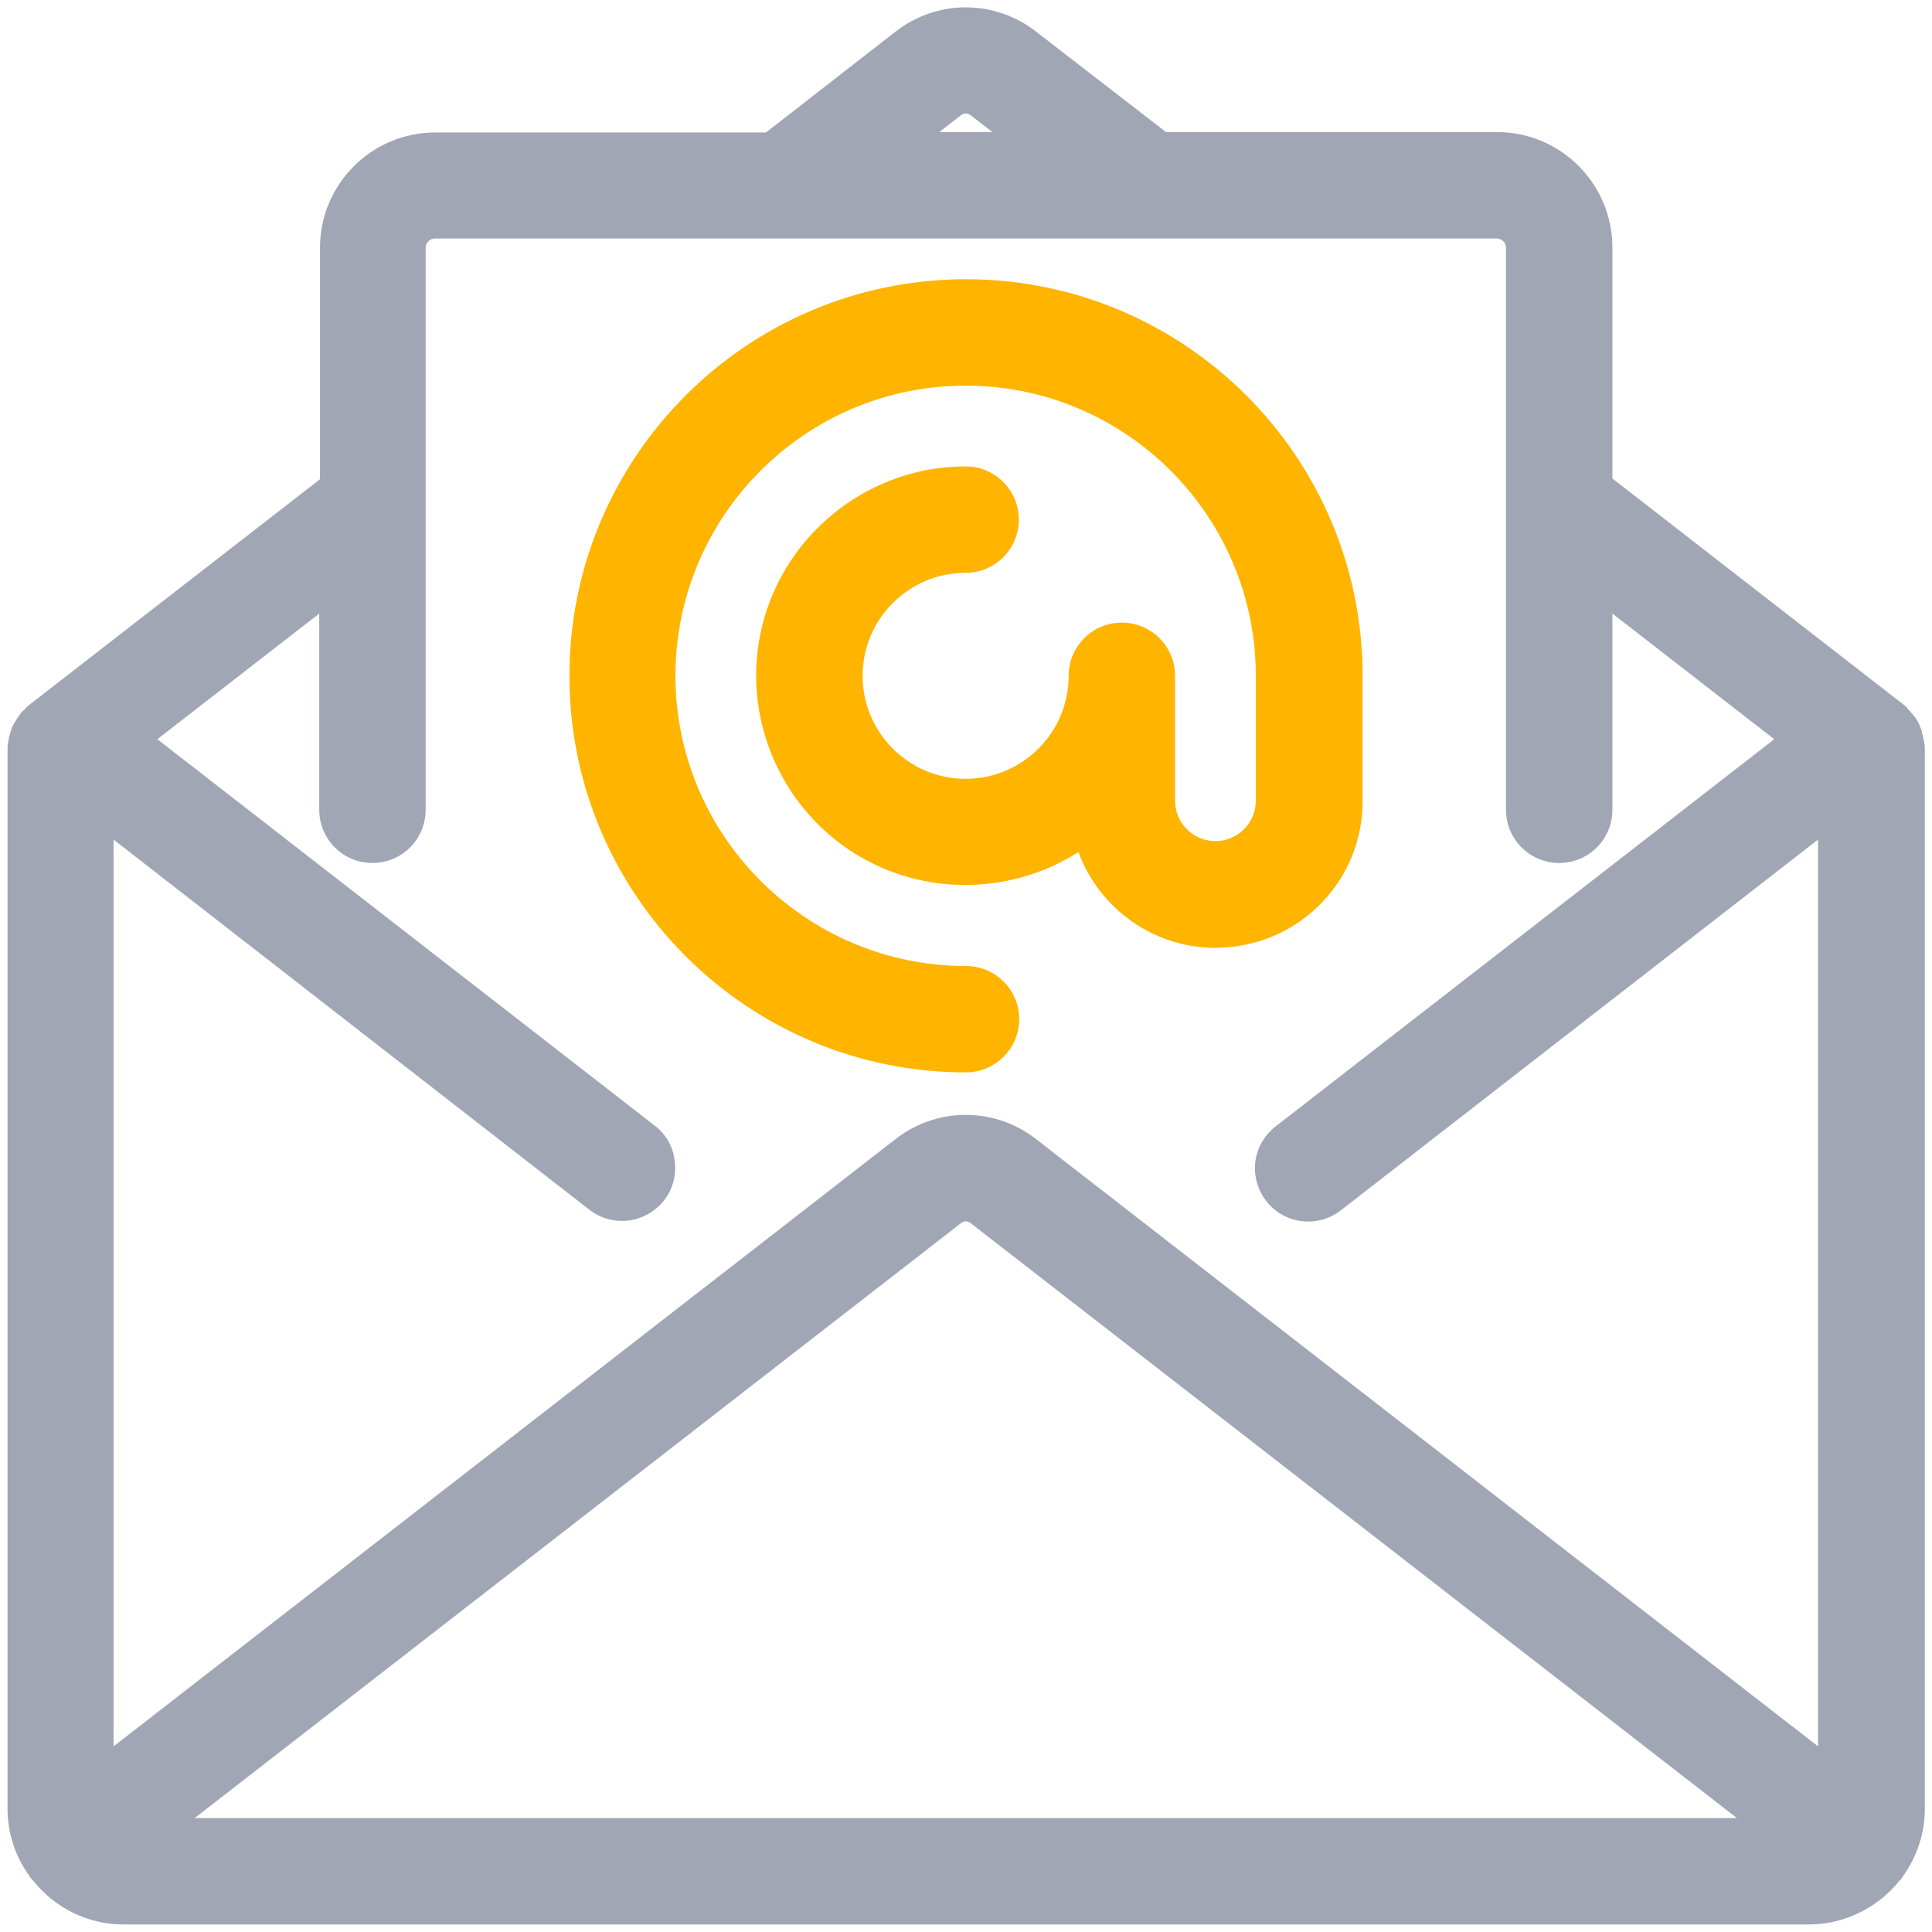
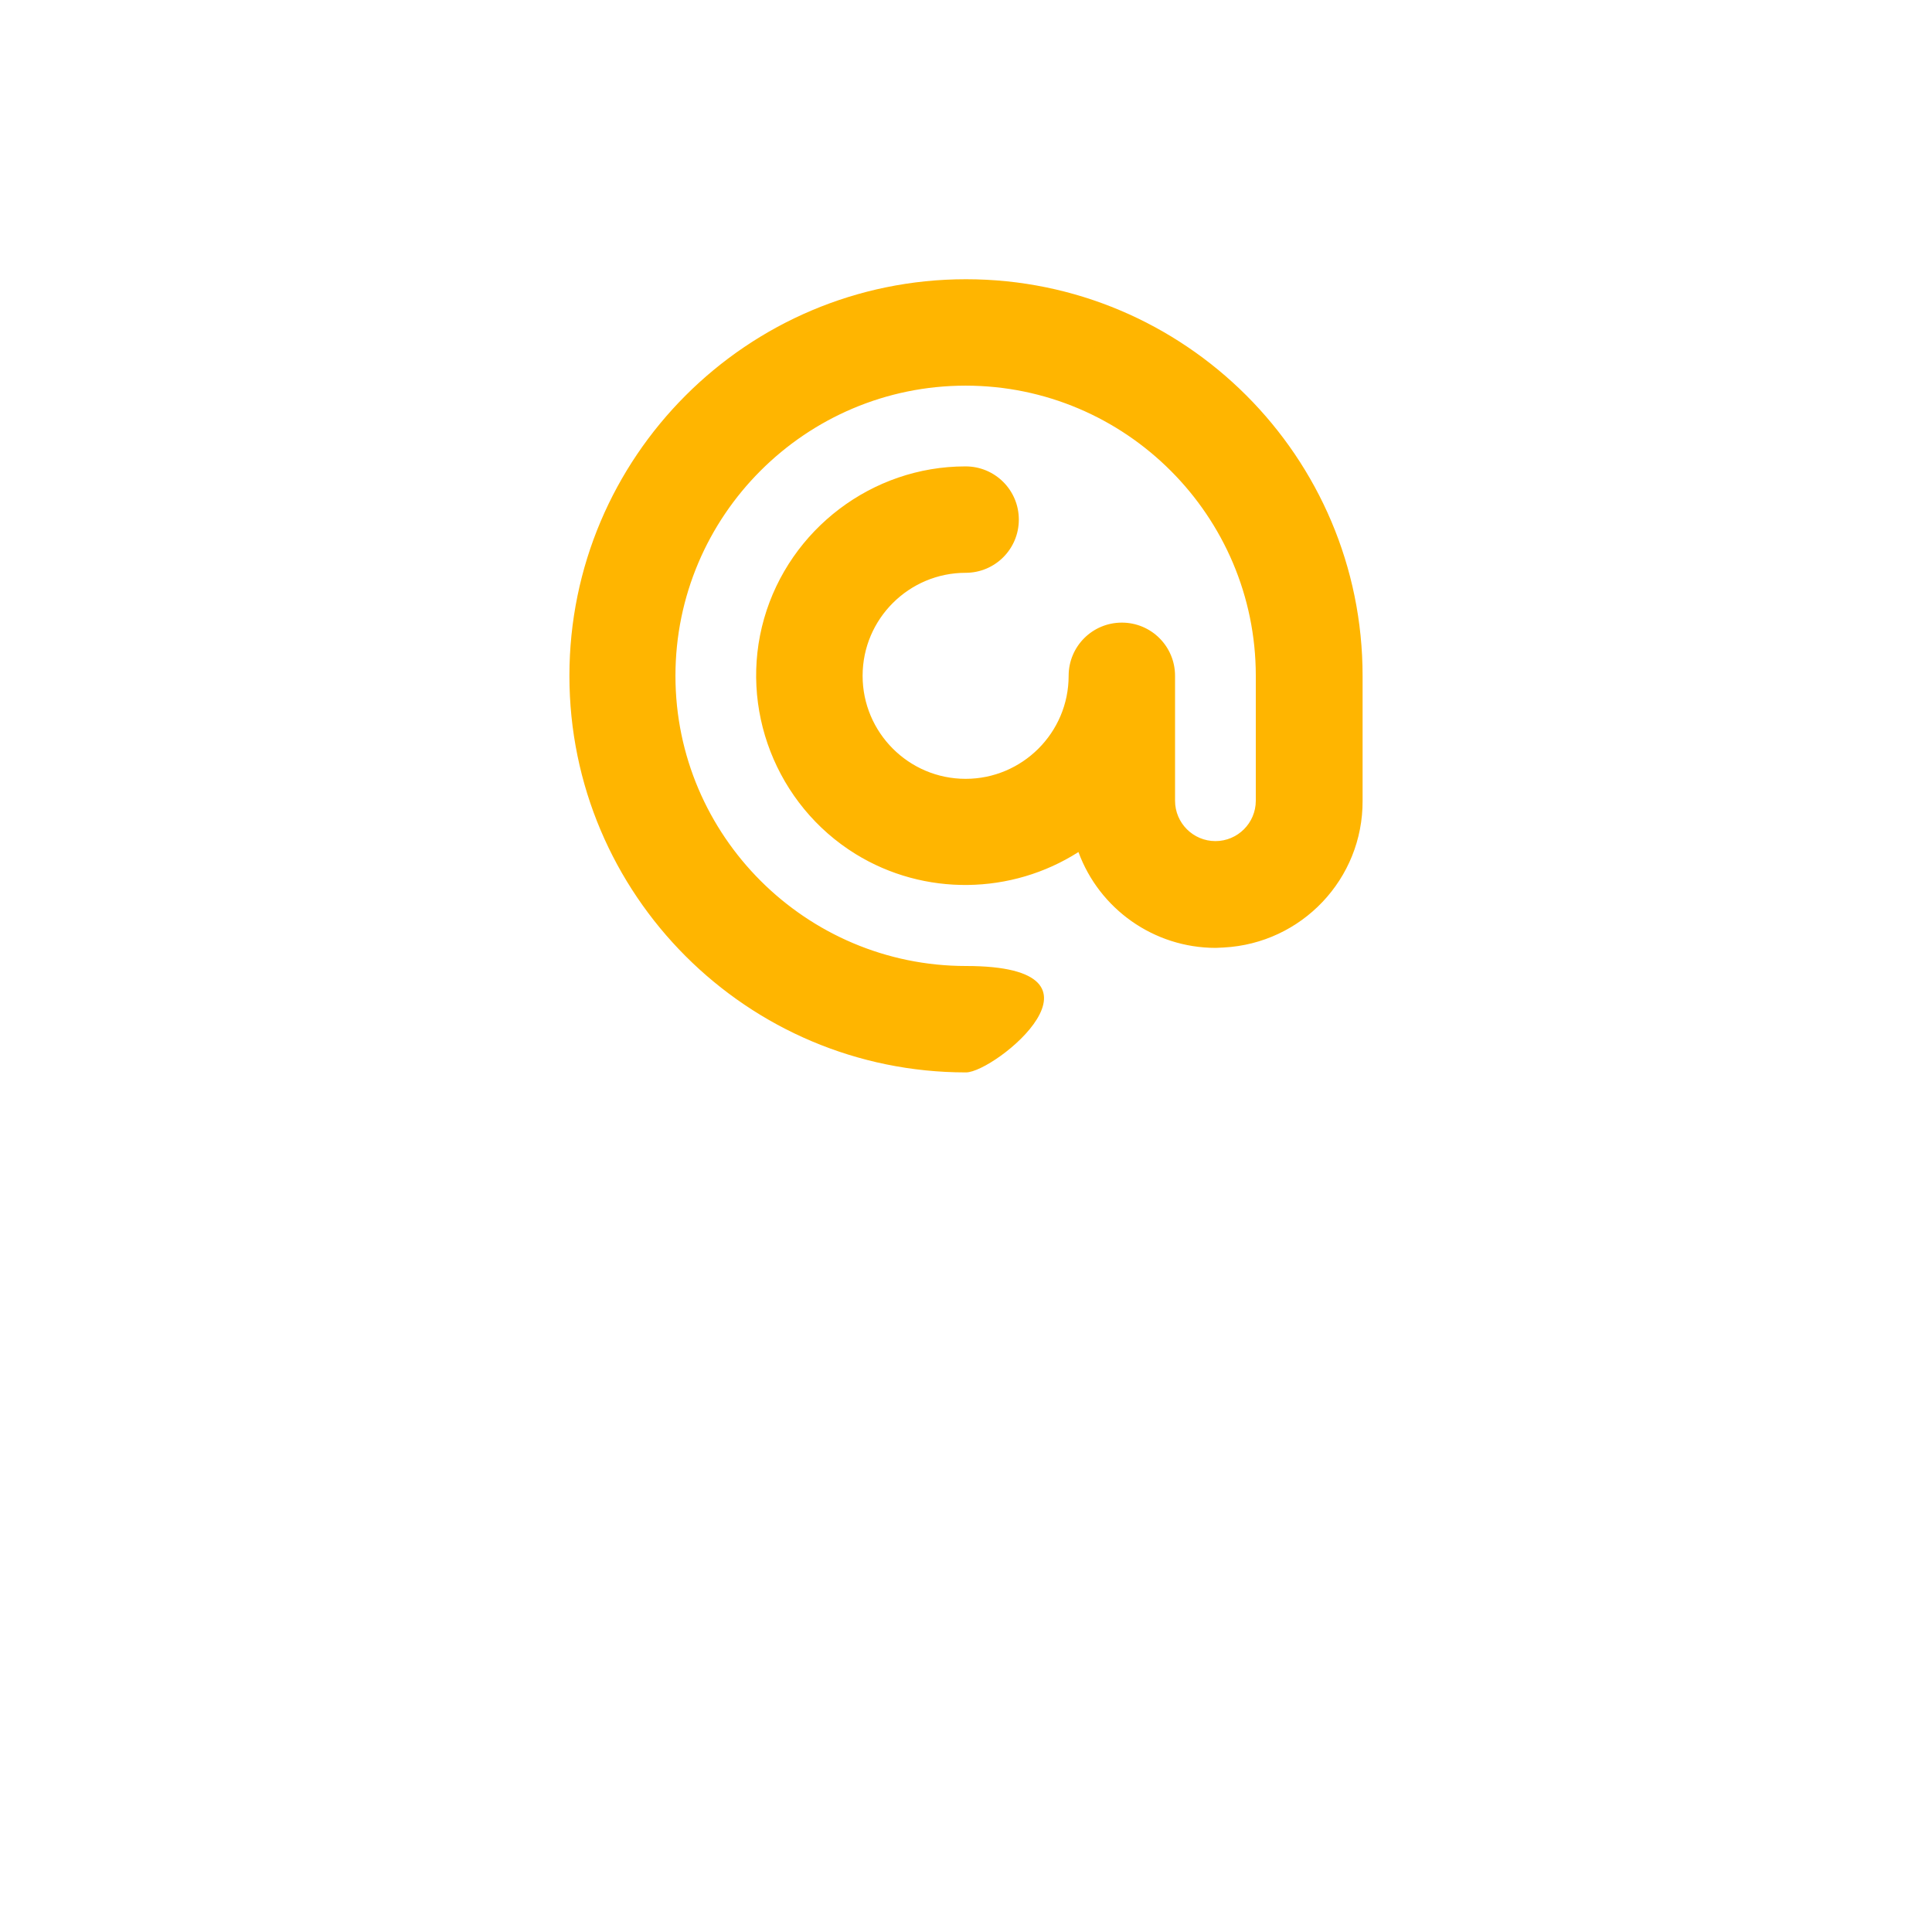
<svg xmlns="http://www.w3.org/2000/svg" version="1.1" id="Capa_1" x="0px" y="0px" viewBox="0 0 512 512" style="enable-background:new 0 0 512 512;" xml:space="preserve">
  <style type="text/css">
	.st0{fill:#A0A6B4;}
	.st1{fill:#FFB500;}
</style>
  <g>
    <g>
      <g>
        <g>
-           <path class="st0" d="M504.1,197.6c-0.1-0.6-0.2-1.1-0.3-1.7c-0.1-0.5-0.3-1-0.5-1.4c-0.2-0.4-0.5-0.9-0.8-1.3      c-0.3-0.5-0.7-0.9-1.1-1.3c-0.1-0.1-0.2-0.3-0.3-0.4l-79.6-61.8v-64c0-13.7-11.1-24.8-24.8-24.8H307L271.1,13      c-8.9-6.9-21.3-6.9-30.2,0L205,40.9h-89.7c-13.7,0-24.8,11.1-24.8,24.8v64L11,191.5c-0.1,0.1-0.2,0.3-0.3,0.4      c-0.4,0.4-0.8,0.8-1.1,1.3c-0.3,0.4-0.6,0.8-0.8,1.3c-0.2,0.5-0.4,0.9-0.5,1.4c-0.2,0.5-0.3,1.1-0.3,1.7c0,0.2-0.1,0.3-0.1,0.5      v281.3c0,5.3,1.7,10.4,4.9,14.6c0,0.1,0.1,0.2,0.1,0.2c0.1,0.1,0.2,0.1,0.3,0.2c4.6,6.1,11.9,9.7,19.6,9.8h446.8      c7.7,0,15-3.6,19.6-9.8c0.1-0.1,0.2-0.1,0.2-0.2c0.1-0.1,0.1-0.2,0.1-0.2c3.1-4.2,4.8-9.3,4.9-14.6V198.1      C504.2,197.9,504.1,197.7,504.1,197.6z M251,26c2.9-2.3,7-2.3,9.9,0L280,40.9h-48L251,26z M34.7,487.6l216.3-168      c2.9-2.3,7-2.3,9.9,0l216.4,168H34.7z M487.6,474.7L271.1,306.5c-8.9-6.9-21.3-6.9-30.2,0L24.3,474.7V210.7l135.6,105.3      c3.6,2.8,8.8,2.1,11.6-1.5c2.8-3.6,2.1-8.8-1.5-11.6l-137.7-107l58.2-45.2v63.9c0,4.6,3.7,8.3,8.3,8.3c4.6,0,8.3-3.7,8.3-8.3      V65.7c0-4.6,3.7-8.3,8.3-8.3h281.3c4.6,0,8.3,3.7,8.3,8.3v148.9c0,4.6,3.7,8.3,8.3,8.3c4.6,0,8.3-3.7,8.3-8.3v-63.9l58.2,45.2      L341.7,303c-2.4,1.8-3.6,4.7-3.2,7.7s2.3,5.5,5.1,6.6c2.8,1.1,5.9,0.7,8.2-1.2l135.8-105.5L487.6,474.7L487.6,474.7z" />
-           <path class="st0" d="M479.4,510H32.6c-9.3,0-18.1-4.4-23.8-11.6c-0.1-0.1-0.2-0.2-0.4-0.4c-0.3-0.3-0.5-0.7-0.7-1      C4,491.9,2,485.7,2,479.4V198c0-0.6,0.1-1.1,0.2-1.5c0.1-0.8,0.3-1.5,0.5-2.2c0.2-0.8,0.4-1.5,0.8-2.2l0.2-0.3      c0.4-0.7,0.8-1.4,1.3-2.1c0.4-0.6,0.9-1.2,1.5-1.7c0.2-0.3,0.5-0.6,0.9-0.9l0.1-0.1l77.3-60V65.7c0-16.9,13.7-30.6,30.6-30.6      H203l34.3-26.7c11-8.6,26.3-8.6,37.3,0L309,35h87.7c16.9,0,30.6,13.7,30.6,30.6v61.2l77.5,60.2c0.4,0.3,0.7,0.7,0.9,1      c0.5,0.5,1,1.1,1.5,1.7c0.5,0.6,1,1.3,1.3,2.1l0.2,0.4c0.3,0.7,0.6,1.4,0.7,2.2c0.2,0.7,0.4,1.5,0.5,2.3      c0.1,0.4,0.2,0.9,0.2,1.4v281.3c0,6.3-2,12.5-5.7,17.7c-0.1,0.2-0.2,0.4-0.4,0.6c-0.2,0.3-0.4,0.6-0.7,0.8      C497.5,505.7,488.6,510,479.4,510z M20,493.4c3.4,3.1,7.9,4.9,12.6,4.9h446.7c4.7,0,9.2-1.8,12.6-4.9H20z M255.9,312      c3,0,6,1,8.6,3L493,492.5c0.5-0.5,0.9-1,1.4-1.6l0.1-0.1c0.1-0.1,0.1-0.2,0.2-0.2l0,0c2.4-3.2,3.7-7.2,3.7-11.1V198.7      c0-0.2-0.1-0.4-0.1-0.6c0-0.1,0-0.3-0.1-0.4l-0.1-0.4c0-0.1,0-0.2-0.1-0.2c0,0-0.1-0.1-0.1-0.1l-0.3-0.4      c-0.1-0.1-0.2-0.2-0.3-0.3c-0.2-0.2-0.3-0.3-0.4-0.4l-81.3-63.2V65.7c0-10.5-8.5-19-19-19H305l-37.5-29.1      c-6.8-5.3-16.3-5.3-23,0L207,46.7h-91.7c-10.5,0-19,8.5-19,19v66.9L15,195.7c-0.1,0.1-0.3,0.3-0.4,0.4c-0.1,0.1-0.2,0.2-0.3,0.3      l-0.3,0.4c0,0-0.1,0.1-0.1,0.1c0,0.1,0,0.1-0.1,0.2l-0.1,0.5c0,0.1-0.1,0.2-0.1,0.4c0,0.2,0,0.4-0.1,0.6v280.7      c0,4,1.3,7.9,3.7,11.1l0,0c0,0,0,0,0,0l0.3,0.4c0.4,0.5,0.9,1.1,1.3,1.6L247.4,315C249.9,313,252.9,312,255.9,312z M51.6,481.8      h408.7l-203-157.6c-0.8-0.7-1.9-0.7-2.7,0L51.6,481.8z M493.5,486.6l-226-175.5c-6.8-5.3-16.3-5.3-23,0l-226,175.5V198.8      l145,112.6c1.1,0.8,2.6,0.6,3.4-0.4c0.5-0.7,0.5-1.4,0.5-1.8c0-0.4-0.2-1.1-0.9-1.6L22.8,195.9l73.5-57.1v75.8      c0,1.4,1.1,2.5,2.5,2.5c1.4,0,2.5-1.1,2.5-2.5V65.7c0-7.8,6.3-14.1,14.1-14.1h281.3c7.8,0,14.1,6.3,14.1,14.1v148.9      c0,1.4,1.1,2.5,2.5,2.5s2.5-1.1,2.5-2.5v-75.8l73.5,57.1L345.2,307.6c-0.8,0.6-1.1,1.4-1,2.3c0.1,0.9,0.7,1.6,1.5,2      c0.8,0.3,1.8,0.2,2.4-0.4l145.3-112.8V486.6z M30.1,222.5v240.3l207.2-160.9c11-8.6,26.3-8.6,37.3,0l207.2,160.9l0-240.3      l-126.4,98.2c-3.9,3.1-9.3,3.9-14,2c-4.7-1.9-8-6.2-8.7-11.2c-0.7-5,1.4-10,5.5-13.1l132-102.5l-42.9-33.3v52      c0,7.8-6.3,14.1-14.1,14.1c-7.8,0-14.1-6.3-14.1-14.1V65.7c0-1.4-1.1-2.5-2.5-2.5H115.3c-1.4,0-2.5,1.1-2.5,2.5v148.9      c0,7.8-6.3,14.1-14.1,14.1c-7.8,0-14.1-6.3-14.1-14.1v-52l-42.9,33.3l131.8,102.4c3,2.3,4.9,5.6,5.3,9.4      c0.5,3.7-0.5,7.4-2.8,10.4c-4.8,6.1-13.6,7.3-19.8,2.5L30.1,222.5z M296.9,46.7H215l32.4-25.2c5-4,12.1-4,17.1,0L296.9,46.7z       M248.9,35H263l-5.7-4.4c-0.8-0.7-1.9-0.7-2.7,0L248.9,35z" />
-         </g>
+           </g>
        <g>
          <path class="st1" d="M355.3,212.1v-33.1c0-54.8-44.5-99.3-99.3-99.3s-99.3,44.5-99.3,99.3s44.5,99.3,99.3,99.3      c4.6,0,8.3-3.7,8.3-8.3s-3.7-8.3-8.3-8.3c-45.7,0-82.7-37-82.7-82.7s37-82.7,82.7-82.7s82.7,37,82.7,82.7v33.1      c0,9.1-7.4,16.5-16.5,16.5c-9.1,0-16.5-7.4-16.5-16.5v-33.1c0-4.6-3.7-8.3-8.3-8.3c-4.6,0-8.3,3.7-8.3,8.3      c0,18.3-14.8,33.1-33.1,33.1s-33.1-14.8-33.1-33.1S237.7,146,256,146c4.6,0,8.3-3.7,8.3-8.3s-3.7-8.3-8.3-8.3      c-22.2,0-41.8,14.7-47.9,36c-6.1,21.4,2.8,44.2,21.7,55.8s43.3,9.4,59.6-5.7c1.8,17.5,17,30.5,34.6,29.6      C341.6,244.3,355.3,229.7,355.3,212.1z" />
-           <path class="st1" d="M256,284.2c-58,0-105.1-47.1-105.1-105.1S198,74,256,74s105.1,47.1,105.1,105.1v33.1      c0.1,20.7-16.1,37.8-36.8,38.9c-0.7,0-1.4,0.1-2.1,0.1c-16.5,0-30.9-10.4-36.4-25.4c-17.7,11.3-40.8,11.8-59.1,0.5      c-21-13-31-38.6-24.2-62.4c6.8-23.7,28.7-40.3,53.3-40.3c0,0,0.1,0,0.1,0c7.8,0,14.1,6.3,14.1,14.1c0,7.8-6.3,14.1-14.1,14.1      c-15,0-27.3,12.2-27.3,27.3c0,15,12.2,27.3,27.3,27.3c15,0,27.3-12.2,27.3-27.3c0-7.8,6.3-14.1,14.1-14.1      c7.8,0,14.1,6.3,14.1,14.1v33.1c0,5.9,4.8,10.7,10.7,10.7c5.9,0,10.7-4.8,10.7-10.7v-33.1c0-42.4-34.5-76.9-76.9-76.9      c-42.4,0-76.9,34.5-76.9,76.9S213.6,256,256,256c7.8,0,14.1,6.3,14.1,14.1S263.7,284.2,256,284.2z M256,85.6      c-51.5,0-93.5,41.9-93.5,93.5s41.9,93.5,93.5,93.5c1.4,0,2.5-1.1,2.5-2.5s-1.1-2.5-2.5-2.5c-48.8,0-88.6-39.7-88.6-88.6      c0-48.8,39.7-88.6,88.6-88.6c48.8,0,88.6,39.7,88.6,88.6v33.1c0,12.3-10,22.4-22.4,22.4c-12.3,0-22.4-10-22.4-22.4v-33.1      c0-1.4-1.1-2.5-2.5-2.5s-2.5,1.1-2.5,2.5c0,21.5-17.5,38.9-38.9,38.9s-38.9-17.5-38.9-38.9s17.5-38.9,38.9-38.9      c1.4,0,2.5-1.1,2.5-2.5c0-1.4-1.1-2.5-2.5-2.5c0,0-0.1,0-0.1,0c-19.5,0-36.8,13.1-42.2,31.8c-5.4,18.8,2.5,39,19.1,49.3      c16.6,10.3,38.3,8.2,52.6-5l8.5-7.8l1.2,11.5c1.4,13.9,13.2,24.4,27,24.4c0.5,0,1,0,1.5,0c14.5-0.8,25.8-12.7,25.8-27.2v-33.1      C349.4,127.5,307.5,85.6,256,85.6z" />
+           <path class="st1" d="M256,284.2c-58,0-105.1-47.1-105.1-105.1S198,74,256,74s105.1,47.1,105.1,105.1v33.1      c0.1,20.7-16.1,37.8-36.8,38.9c-0.7,0-1.4,0.1-2.1,0.1c-16.5,0-30.9-10.4-36.4-25.4c-17.7,11.3-40.8,11.8-59.1,0.5      c-21-13-31-38.6-24.2-62.4c6.8-23.7,28.7-40.3,53.3-40.3c0,0,0.1,0,0.1,0c7.8,0,14.1,6.3,14.1,14.1c0,7.8-6.3,14.1-14.1,14.1      c-15,0-27.3,12.2-27.3,27.3c0,15,12.2,27.3,27.3,27.3c15,0,27.3-12.2,27.3-27.3c0-7.8,6.3-14.1,14.1-14.1      c7.8,0,14.1,6.3,14.1,14.1v33.1c0,5.9,4.8,10.7,10.7,10.7c5.9,0,10.7-4.8,10.7-10.7v-33.1c0-42.4-34.5-76.9-76.9-76.9      c-42.4,0-76.9,34.5-76.9,76.9S213.6,256,256,256S263.7,284.2,256,284.2z M256,85.6      c-51.5,0-93.5,41.9-93.5,93.5s41.9,93.5,93.5,93.5c1.4,0,2.5-1.1,2.5-2.5s-1.1-2.5-2.5-2.5c-48.8,0-88.6-39.7-88.6-88.6      c0-48.8,39.7-88.6,88.6-88.6c48.8,0,88.6,39.7,88.6,88.6v33.1c0,12.3-10,22.4-22.4,22.4c-12.3,0-22.4-10-22.4-22.4v-33.1      c0-1.4-1.1-2.5-2.5-2.5s-2.5,1.1-2.5,2.5c0,21.5-17.5,38.9-38.9,38.9s-38.9-17.5-38.9-38.9s17.5-38.9,38.9-38.9      c1.4,0,2.5-1.1,2.5-2.5c0-1.4-1.1-2.5-2.5-2.5c0,0-0.1,0-0.1,0c-19.5,0-36.8,13.1-42.2,31.8c-5.4,18.8,2.5,39,19.1,49.3      c16.6,10.3,38.3,8.2,52.6-5l8.5-7.8l1.2,11.5c1.4,13.9,13.2,24.4,27,24.4c0.5,0,1,0,1.5,0c14.5-0.8,25.8-12.7,25.8-27.2v-33.1      C349.4,127.5,307.5,85.6,256,85.6z" />
        </g>
      </g>
    </g>
  </g>
</svg>